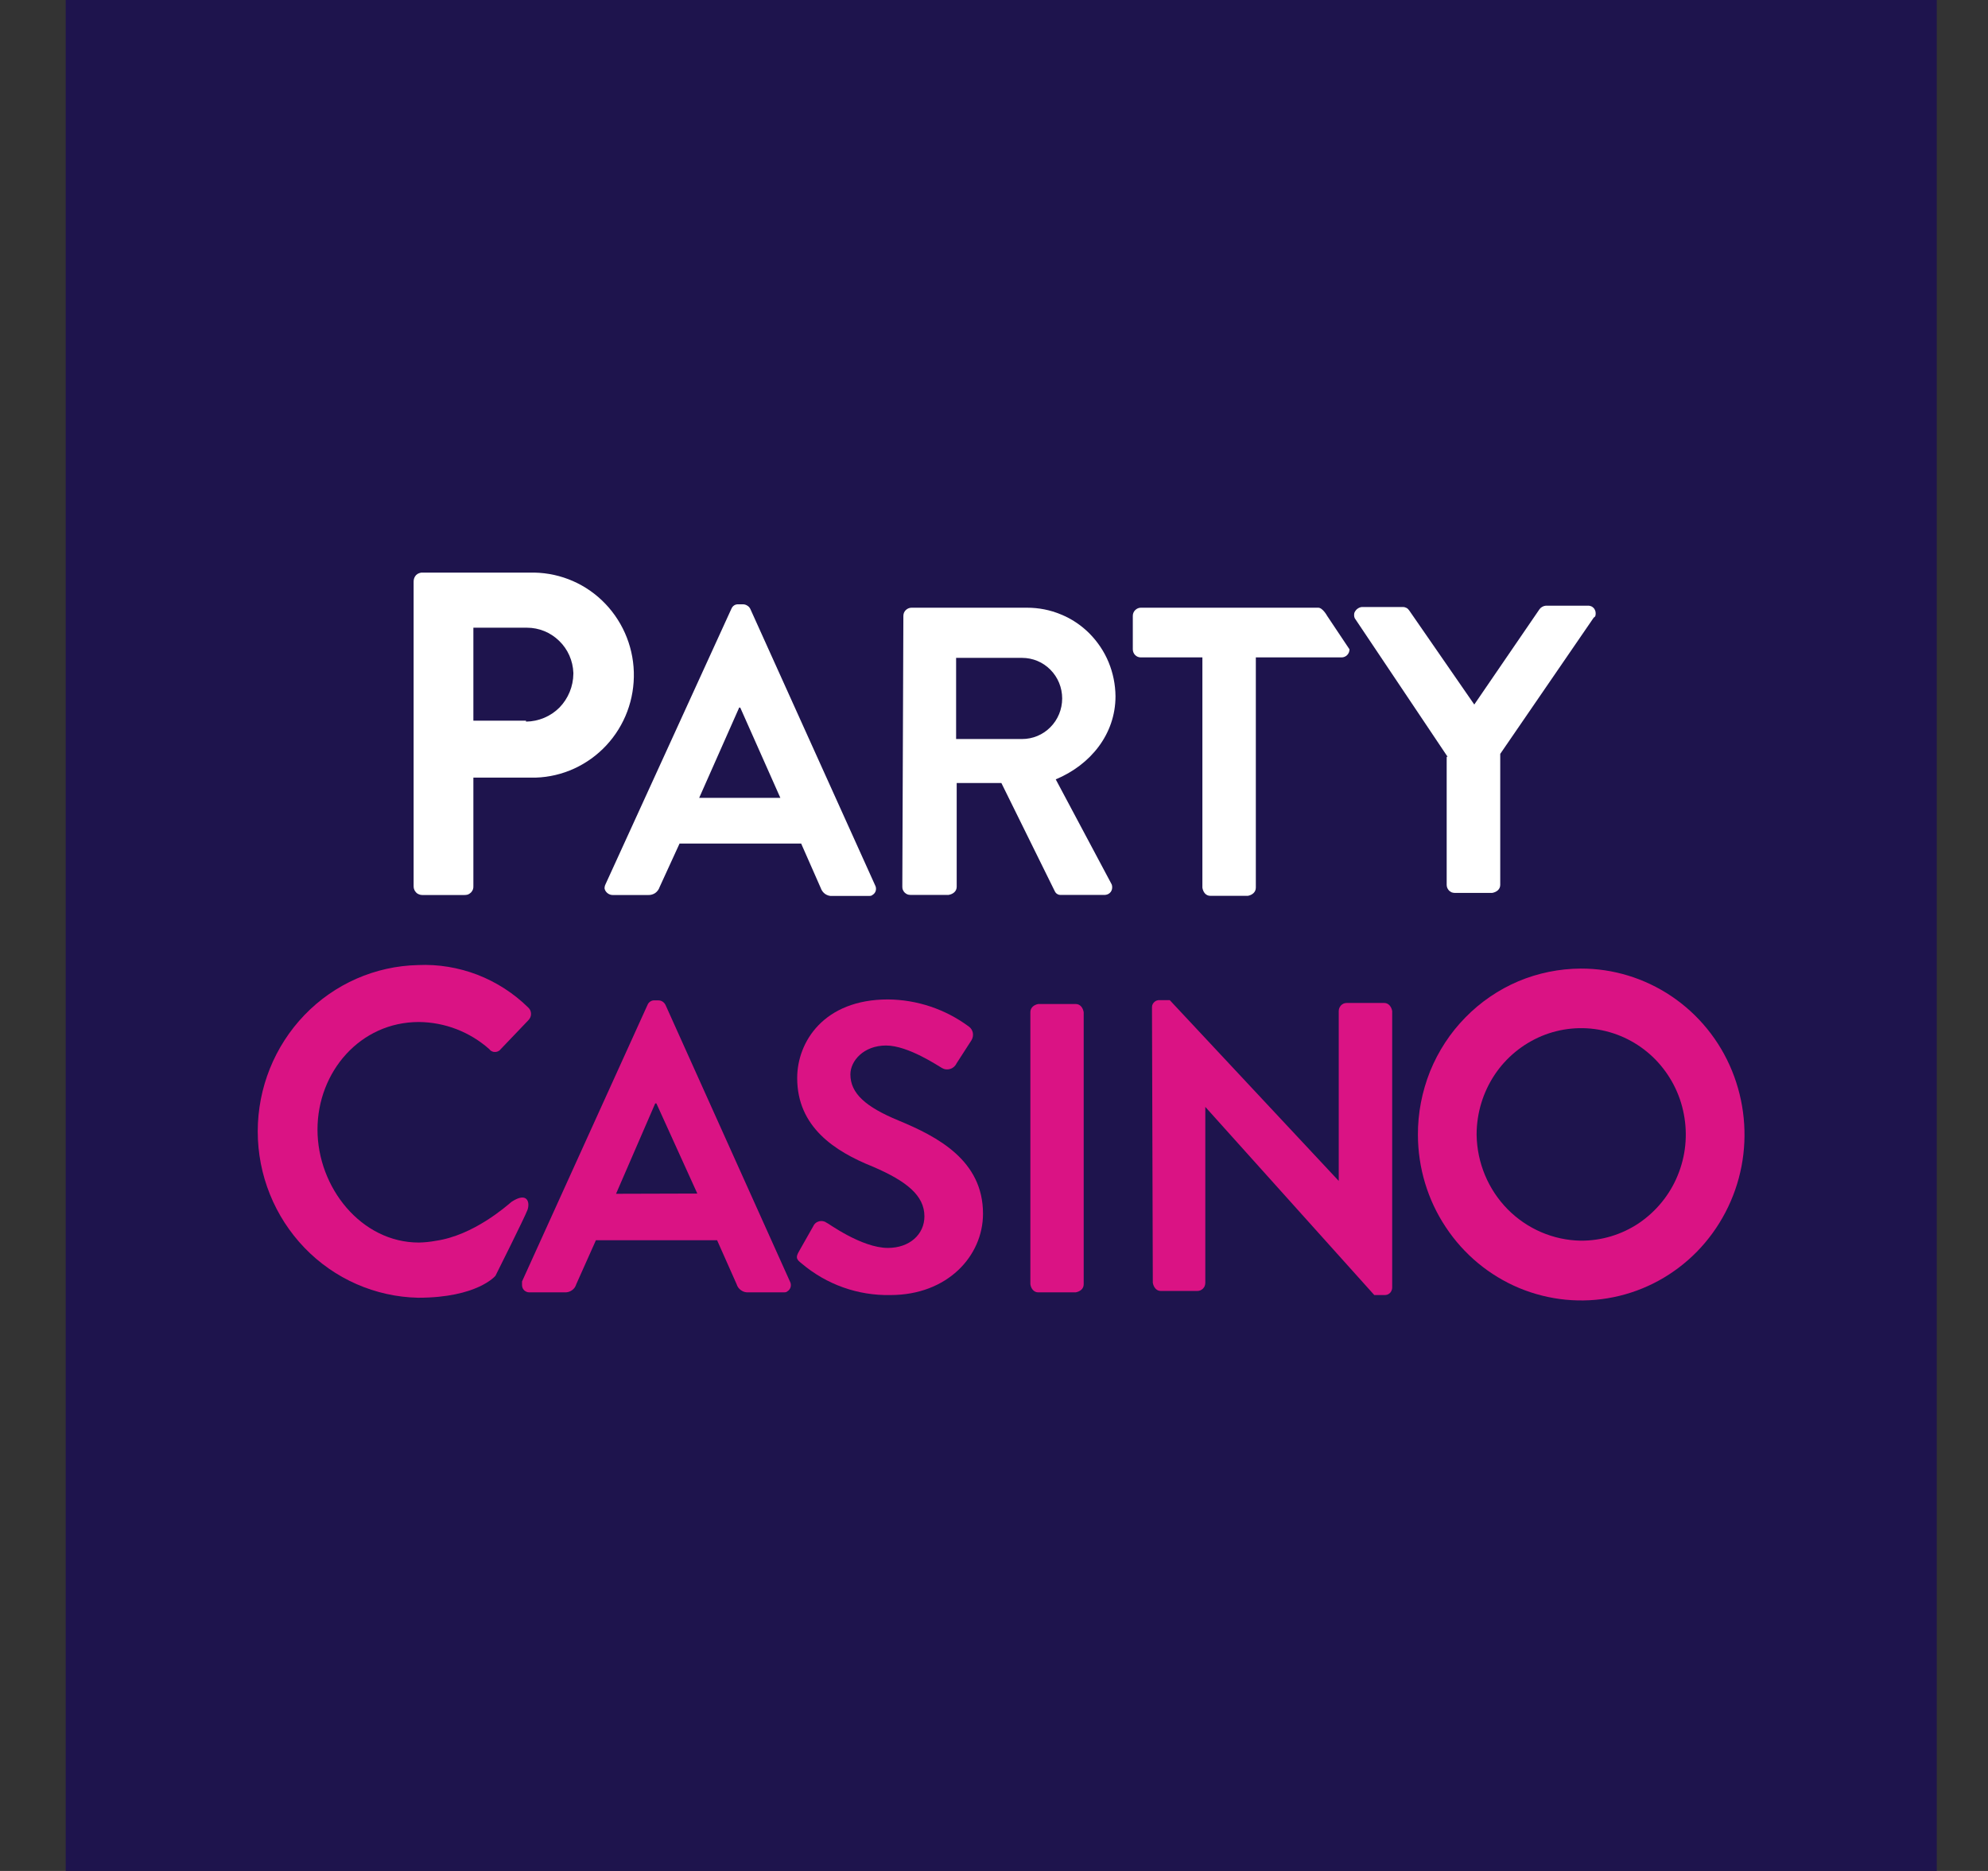
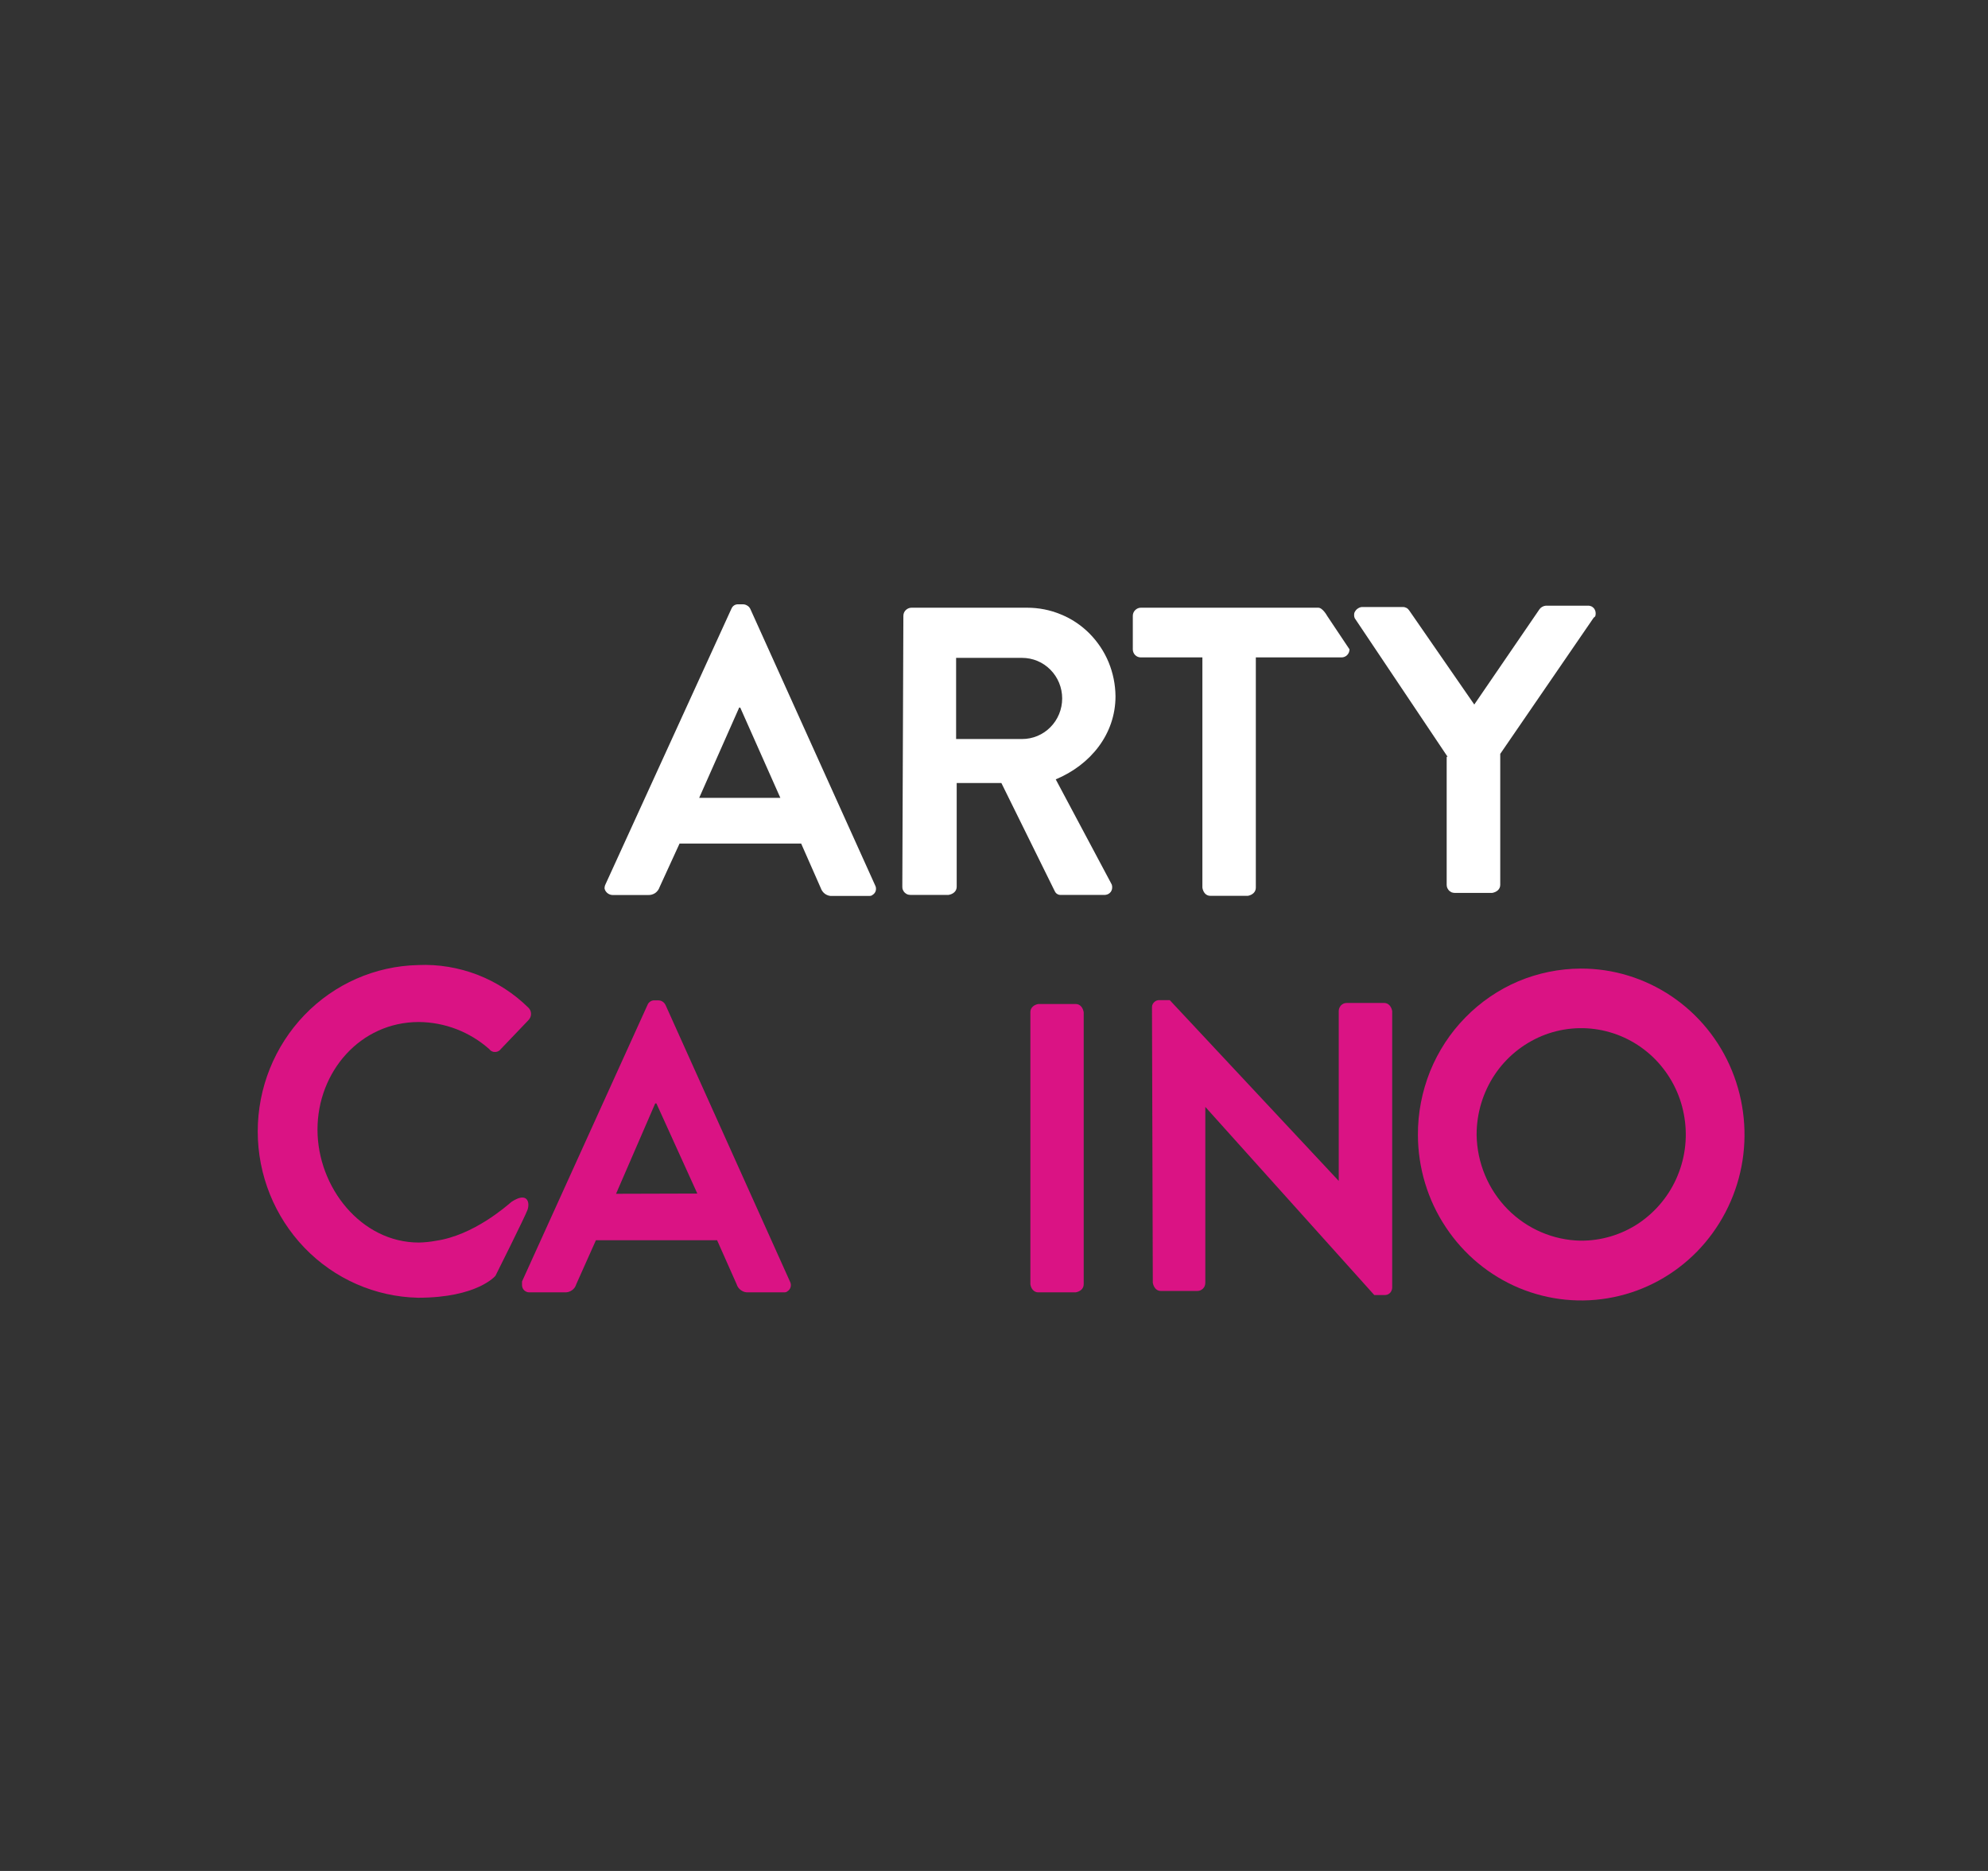
<svg xmlns="http://www.w3.org/2000/svg" width="17" height="16" viewBox="0 0 17 16" fill="none">
  <rect x="0" y="0" width="17" height="16" fill="#333333" stroke="none" />
-   <rect width="16" height="16" transform="translate(0.562)" fill="#1E144D" />
  <g clip-path="url(#clip0_162_4751)">
-     <path d="M3.537 4.975C3.537 4.964 3.538 4.954 3.542 4.944C3.545 4.935 3.551 4.926 3.558 4.918C3.565 4.911 3.574 4.905 3.583 4.902C3.593 4.898 3.603 4.896 3.613 4.897H4.527C4.757 4.89 4.98 4.975 5.147 5.134C5.315 5.294 5.413 5.514 5.42 5.746C5.427 5.979 5.343 6.204 5.185 6.374C5.028 6.543 4.81 6.643 4.581 6.65H4.048V7.577C4.049 7.587 4.047 7.597 4.044 7.607C4.04 7.617 4.034 7.626 4.027 7.633C4.019 7.641 4.01 7.646 4.001 7.65C3.991 7.653 3.981 7.654 3.97 7.654H3.611C3.601 7.654 3.591 7.652 3.582 7.648C3.573 7.645 3.564 7.639 3.558 7.632C3.551 7.624 3.545 7.616 3.542 7.606C3.538 7.597 3.537 7.587 3.537 7.577V4.975ZM4.498 6.171C4.605 6.17 4.708 6.127 4.784 6.051C4.859 5.974 4.902 5.87 4.903 5.762V5.754C4.899 5.65 4.856 5.552 4.781 5.48C4.707 5.408 4.609 5.368 4.506 5.368H4.048V6.163H4.498V6.171Z" fill="white" />
    <path d="M5.178 7.562L6.254 5.207C6.259 5.195 6.267 5.184 6.278 5.177C6.289 5.17 6.302 5.167 6.316 5.168H6.354C6.367 5.168 6.379 5.172 6.39 5.179C6.401 5.185 6.41 5.195 6.416 5.207L7.483 7.57C7.491 7.584 7.493 7.601 7.489 7.617C7.485 7.633 7.474 7.646 7.46 7.654C7.453 7.662 7.438 7.662 7.423 7.662H7.117C7.095 7.664 7.074 7.657 7.056 7.645C7.038 7.632 7.025 7.614 7.018 7.593L6.851 7.214H5.811L5.641 7.585C5.634 7.606 5.621 7.624 5.603 7.637C5.585 7.649 5.564 7.655 5.542 7.654H5.239C5.223 7.654 5.208 7.648 5.196 7.639C5.183 7.629 5.174 7.616 5.17 7.6C5.169 7.587 5.172 7.574 5.178 7.562V7.562ZM6.673 6.823L6.33 6.051H6.321L5.979 6.823H6.673Z" fill="white" />
    <path d="M7.725 5.267C7.725 5.248 7.732 5.231 7.745 5.218C7.758 5.205 7.776 5.197 7.794 5.197H8.783C8.882 5.197 8.98 5.216 9.071 5.254C9.163 5.291 9.246 5.347 9.316 5.417C9.386 5.488 9.442 5.571 9.48 5.663C9.518 5.755 9.538 5.854 9.539 5.954C9.539 6.279 9.325 6.541 9.028 6.665L9.501 7.553C9.506 7.56 9.509 7.569 9.51 7.577C9.511 7.586 9.511 7.595 9.509 7.604C9.507 7.613 9.503 7.621 9.498 7.628C9.492 7.635 9.486 7.641 9.478 7.645C9.466 7.651 9.453 7.654 9.44 7.653H9.074C9.063 7.654 9.051 7.652 9.042 7.646C9.032 7.641 9.025 7.632 9.02 7.622L8.563 6.696H8.181V7.583C8.181 7.622 8.151 7.646 8.112 7.653H7.784C7.775 7.653 7.766 7.651 7.758 7.648C7.75 7.644 7.742 7.639 7.736 7.633C7.729 7.626 7.724 7.618 7.721 7.61C7.717 7.602 7.716 7.592 7.716 7.583V7.583L7.725 5.267ZM8.74 6.32C8.831 6.32 8.918 6.284 8.982 6.219C9.047 6.154 9.083 6.065 9.083 5.973C9.083 5.881 9.047 5.792 8.982 5.727C8.918 5.662 8.831 5.626 8.74 5.626H8.176V6.32H8.74Z" fill="white" />
    <path d="M10.289 5.622H9.755C9.737 5.622 9.72 5.615 9.707 5.602C9.694 5.589 9.687 5.571 9.687 5.553V5.267C9.687 5.248 9.694 5.231 9.707 5.218C9.72 5.205 9.737 5.197 9.755 5.197H11.273C11.311 5.197 11.349 5.267 11.349 5.267L11.54 5.553C11.54 5.571 11.533 5.589 11.52 5.602C11.507 5.615 11.49 5.622 11.472 5.622H10.739V7.591C10.739 7.63 10.708 7.654 10.671 7.661H10.35C10.312 7.661 10.288 7.63 10.282 7.591V5.622H10.289Z" fill="white" />
    <path d="M12.379 6.472L11.593 5.299C11.587 5.292 11.583 5.284 11.581 5.276C11.579 5.267 11.579 5.258 11.58 5.249C11.581 5.24 11.585 5.232 11.59 5.225C11.595 5.217 11.601 5.211 11.608 5.206C11.619 5.198 11.632 5.192 11.646 5.191H11.997C12.008 5.191 12.019 5.194 12.028 5.199C12.037 5.204 12.045 5.212 12.051 5.221L12.607 6.025L13.164 5.211C13.17 5.202 13.178 5.195 13.187 5.19C13.197 5.184 13.207 5.181 13.217 5.18H13.576C13.585 5.179 13.593 5.18 13.602 5.183C13.61 5.185 13.618 5.19 13.624 5.196C13.631 5.202 13.636 5.209 13.639 5.217C13.643 5.225 13.645 5.234 13.645 5.243C13.645 5.258 13.645 5.274 13.629 5.281L12.829 6.447V7.567C12.829 7.605 12.799 7.629 12.76 7.636H12.44C12.431 7.636 12.422 7.634 12.413 7.631C12.405 7.627 12.398 7.622 12.391 7.616C12.385 7.609 12.38 7.602 12.376 7.593C12.373 7.585 12.371 7.576 12.371 7.567V7.567V6.472H12.379Z" fill="white" />
  </g>
  <path d="M13.517 8.283C13.793 8.282 14.064 8.365 14.294 8.52C14.524 8.675 14.704 8.896 14.81 9.155C14.916 9.414 14.945 9.7 14.892 9.975C14.839 10.25 14.706 10.504 14.512 10.703C14.317 10.902 14.069 11.038 13.798 11.093C13.527 11.149 13.246 11.121 12.991 11.015C12.735 10.908 12.517 10.727 12.363 10.494C12.208 10.261 12.126 9.987 12.125 9.706V9.706C12.124 9.52 12.16 9.335 12.229 9.162C12.299 8.99 12.401 8.833 12.531 8.701C12.66 8.569 12.814 8.464 12.983 8.392C13.152 8.321 13.334 8.284 13.517 8.283ZM13.517 10.61C13.694 10.611 13.867 10.559 14.015 10.46C14.162 10.36 14.278 10.219 14.346 10.053C14.415 9.887 14.433 9.705 14.399 9.528C14.366 9.352 14.281 9.19 14.157 9.062C14.032 8.934 13.873 8.847 13.7 8.811C13.526 8.775 13.347 8.792 13.183 8.86C13.019 8.929 12.879 9.044 12.78 9.193C12.681 9.343 12.628 9.518 12.627 9.698V9.706C12.631 9.945 12.726 10.172 12.892 10.341C13.058 10.509 13.282 10.606 13.517 10.61V10.61Z" fill="#DA1384" />
  <path d="M4.464 10.959L5.537 8.594C5.542 8.581 5.551 8.571 5.562 8.564C5.573 8.557 5.586 8.554 5.599 8.555H5.629C5.642 8.555 5.654 8.558 5.665 8.565C5.676 8.572 5.685 8.582 5.691 8.594L6.755 10.959C6.763 10.973 6.765 10.99 6.761 11.006C6.757 11.022 6.746 11.036 6.732 11.044C6.725 11.052 6.71 11.052 6.695 11.052H6.398C6.376 11.053 6.355 11.047 6.337 11.034C6.319 11.022 6.305 11.003 6.299 10.982L6.132 10.606H5.096L4.928 10.982C4.922 11.003 4.909 11.022 4.891 11.034C4.873 11.047 4.851 11.053 4.83 11.052H4.526C4.509 11.052 4.494 11.045 4.482 11.034C4.47 11.022 4.464 11.006 4.464 10.989L4.464 10.959ZM5.963 10.207L5.613 9.436H5.603L5.268 10.209L5.963 10.207Z" fill="#DA1384" />
-   <path d="M6.831 10.704L6.954 10.487C6.962 10.468 6.977 10.454 6.996 10.447C7.014 10.44 7.035 10.44 7.053 10.448C7.061 10.448 7.061 10.456 7.068 10.456C7.076 10.456 7.365 10.672 7.593 10.672C7.778 10.672 7.905 10.556 7.905 10.402C7.905 10.224 7.753 10.101 7.464 9.977C7.137 9.846 6.817 9.637 6.817 9.219C6.817 8.91 7.045 8.547 7.593 8.547C7.842 8.549 8.084 8.63 8.285 8.779C8.303 8.792 8.315 8.811 8.319 8.832C8.323 8.854 8.319 8.876 8.308 8.895L8.179 9.095C8.174 9.106 8.166 9.116 8.157 9.124C8.148 9.132 8.137 9.138 8.126 9.141C8.114 9.145 8.102 9.146 8.09 9.145C8.078 9.144 8.066 9.14 8.056 9.134C8.026 9.118 7.767 8.941 7.577 8.941C7.386 8.941 7.272 9.072 7.272 9.188C7.272 9.35 7.402 9.466 7.683 9.582C8.018 9.721 8.406 9.923 8.406 10.379C8.406 10.742 8.101 11.075 7.615 11.075C7.337 11.081 7.067 10.985 6.854 10.804C6.815 10.773 6.8 10.757 6.831 10.704Z" fill="#DA1384" />
  <path d="M8.811 8.656C8.811 8.617 8.841 8.593 8.879 8.586H9.198C9.237 8.586 9.26 8.617 9.267 8.656V10.983C9.267 11.021 9.237 11.045 9.198 11.052H8.879C8.841 11.052 8.817 11.021 8.811 10.983V8.656Z" fill="#DA1384" />
  <path d="M9.851 8.616C9.851 8.607 9.852 8.598 9.856 8.59C9.859 8.582 9.865 8.575 9.871 8.569C9.877 8.563 9.885 8.558 9.893 8.556C9.902 8.553 9.91 8.552 9.919 8.553H10.003L11.448 10.099V8.646C11.448 8.637 11.45 8.628 11.453 8.62C11.457 8.611 11.462 8.604 11.468 8.597C11.474 8.591 11.482 8.586 11.49 8.582C11.499 8.579 11.508 8.577 11.517 8.577H11.836C11.874 8.577 11.898 8.608 11.905 8.646V11.012C11.905 11.021 11.903 11.03 11.899 11.038C11.896 11.046 11.891 11.053 11.884 11.059C11.878 11.065 11.87 11.069 11.862 11.072C11.853 11.075 11.845 11.075 11.836 11.075H11.752L10.307 9.466V10.97C10.307 10.98 10.305 10.989 10.302 10.997C10.299 11.006 10.293 11.013 10.287 11.02C10.281 11.026 10.273 11.031 10.265 11.035C10.257 11.038 10.248 11.04 10.239 11.04H9.926C9.889 11.04 9.865 11.009 9.858 10.97L9.851 8.616Z" fill="#DA1384" />
  <path d="M4.374 10.278C4.328 10.317 4.047 10.565 3.727 10.611C3.679 10.62 3.631 10.625 3.582 10.626C3.089 10.626 2.715 10.155 2.715 9.66C2.715 9.166 3.08 8.74 3.582 8.74C3.804 8.742 4.017 8.824 4.184 8.972C4.189 8.979 4.195 8.985 4.203 8.989C4.211 8.993 4.219 8.996 4.228 8.996C4.236 8.997 4.245 8.996 4.253 8.993C4.261 8.99 4.269 8.986 4.275 8.98L4.282 8.972L4.518 8.725C4.525 8.718 4.531 8.709 4.535 8.7C4.539 8.691 4.541 8.681 4.541 8.671C4.541 8.661 4.539 8.65 4.535 8.641C4.531 8.632 4.525 8.624 4.518 8.617V8.617C4.393 8.494 4.245 8.399 4.083 8.336C3.921 8.274 3.748 8.245 3.575 8.253C3.209 8.261 2.86 8.414 2.604 8.68C2.348 8.946 2.204 9.303 2.204 9.676C2.204 10.048 2.348 10.405 2.604 10.671C2.86 10.937 3.209 11.09 3.575 11.098V11.098C4.084 11.098 4.237 10.91 4.237 10.91C4.237 10.91 4.488 10.409 4.511 10.346C4.533 10.283 4.511 10.188 4.374 10.278Z" fill="#DA1384" />
  <defs>
    <clipPath id="clip0_162_4751">
      <rect width="10.24" height="2.88" fill="white" transform="translate(3.476 4.881)" />
    </clipPath>
  </defs>
</svg>